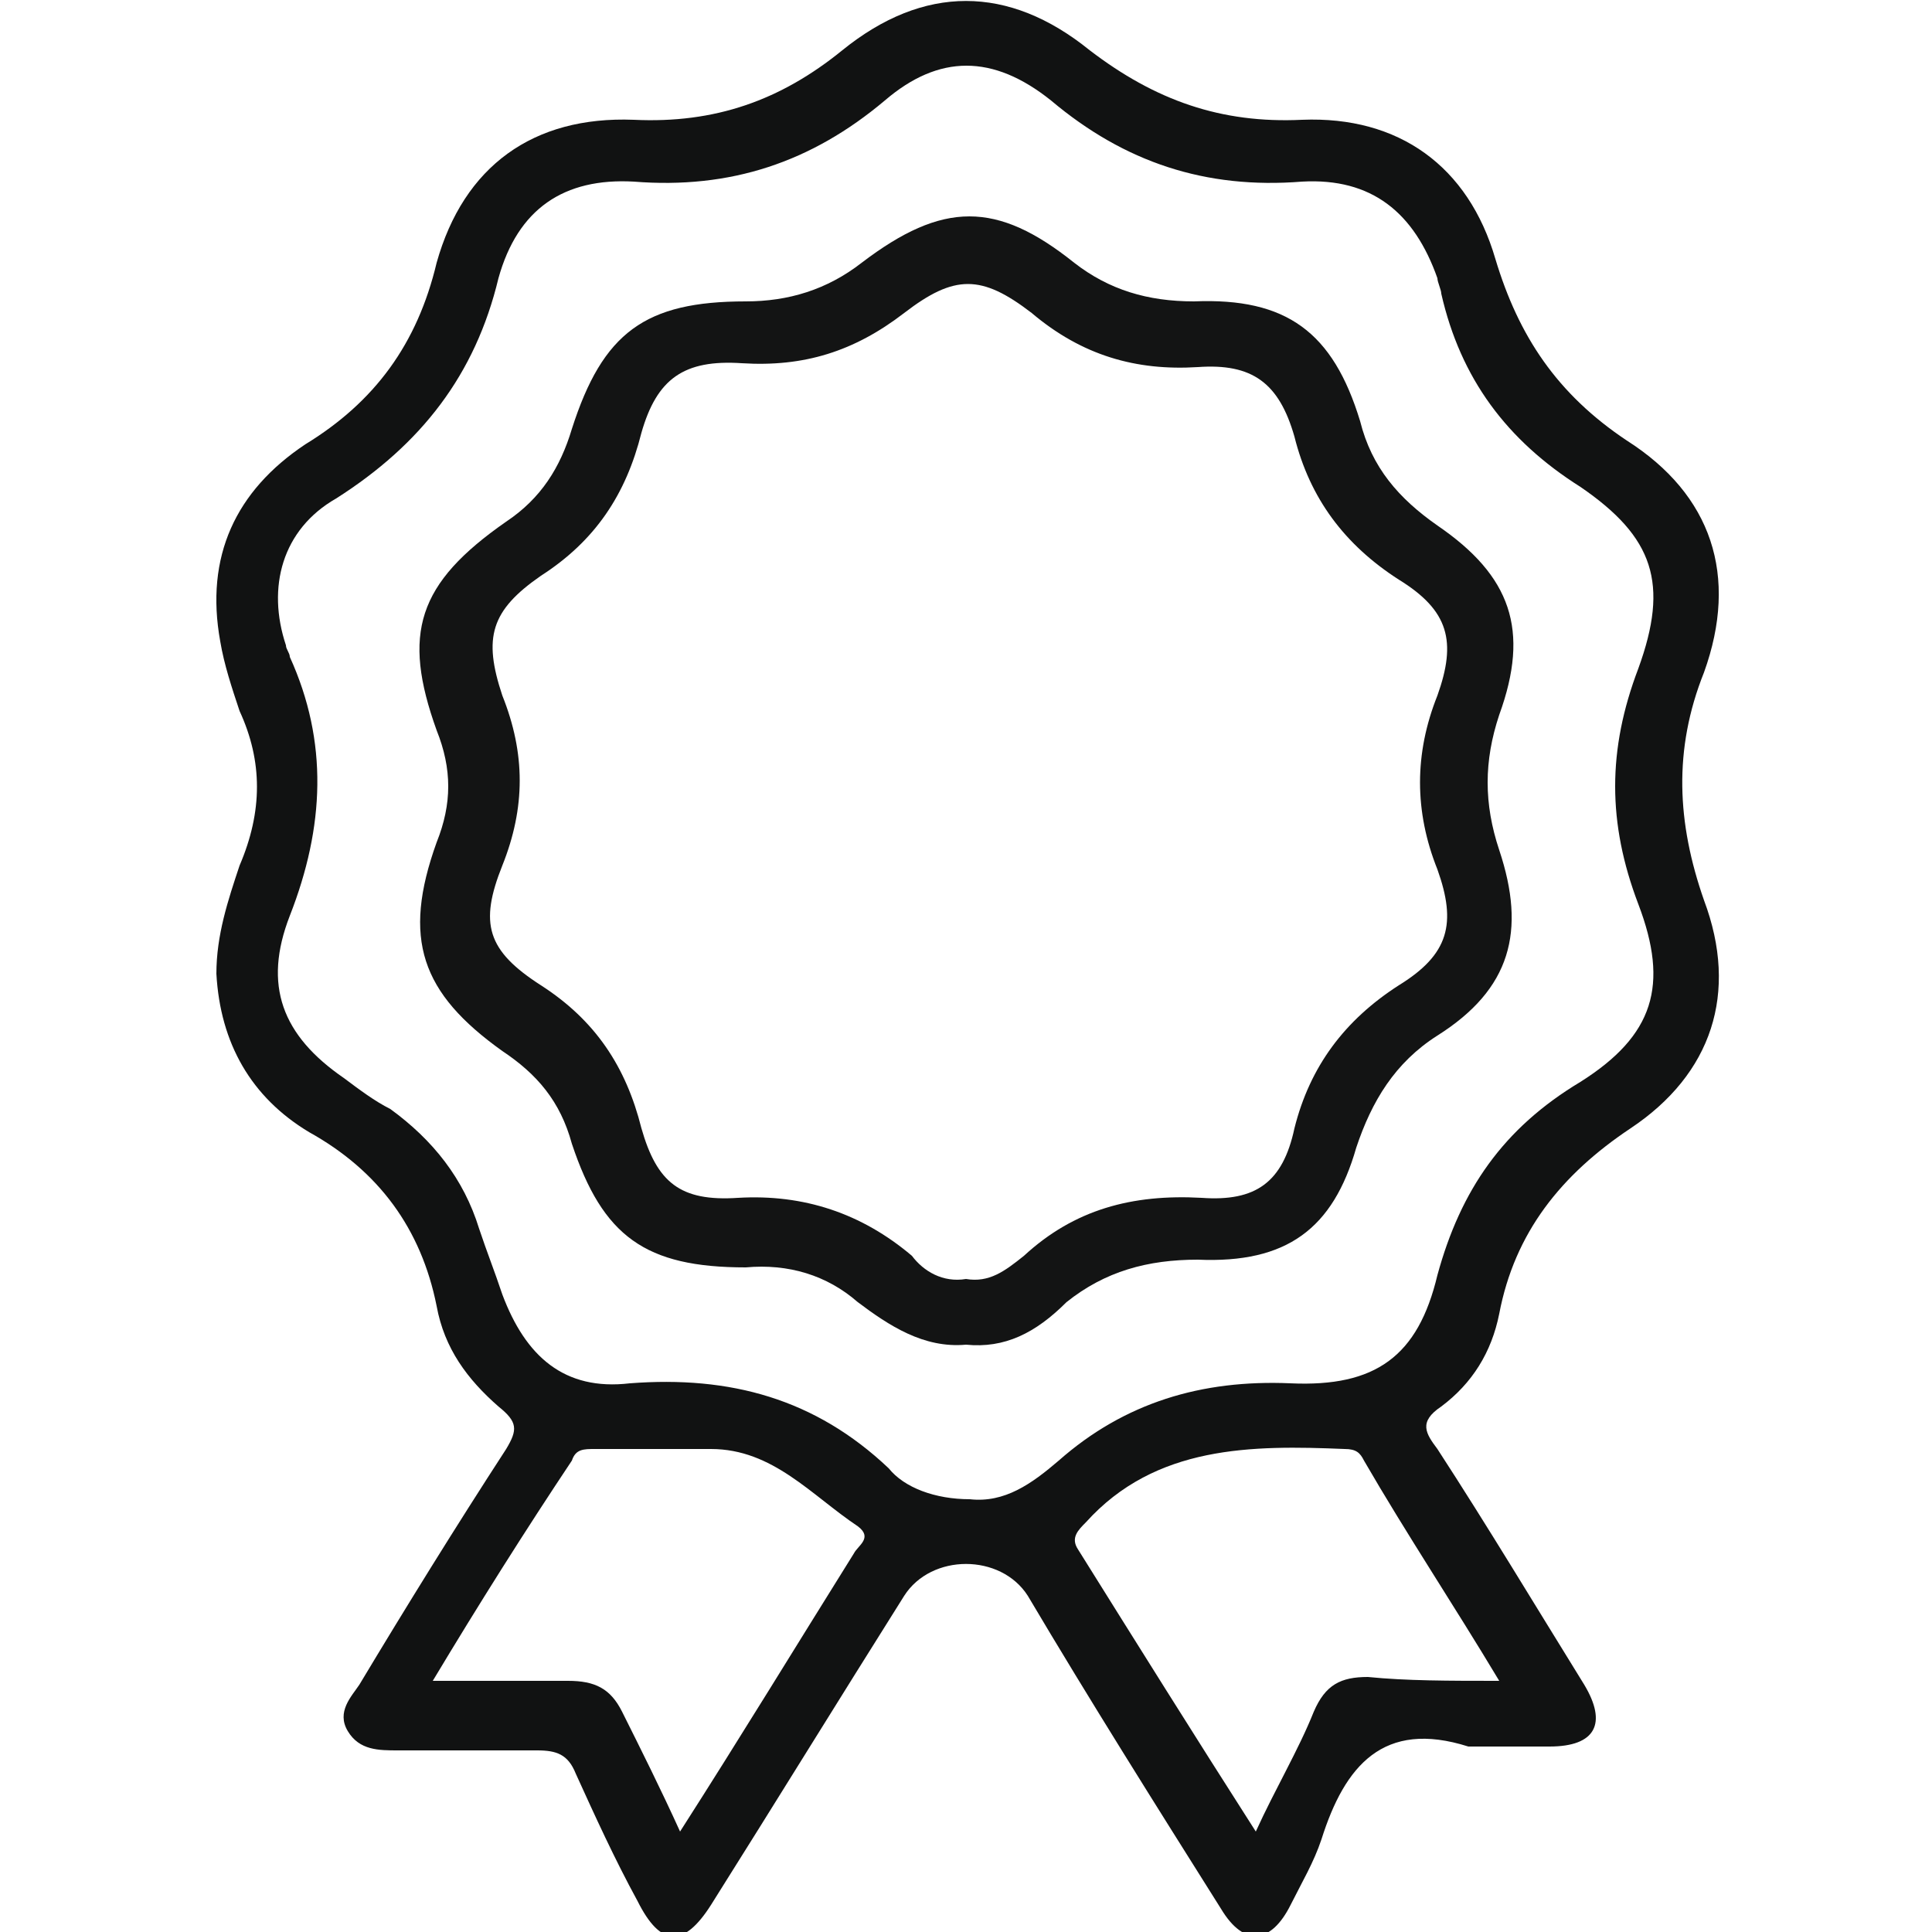
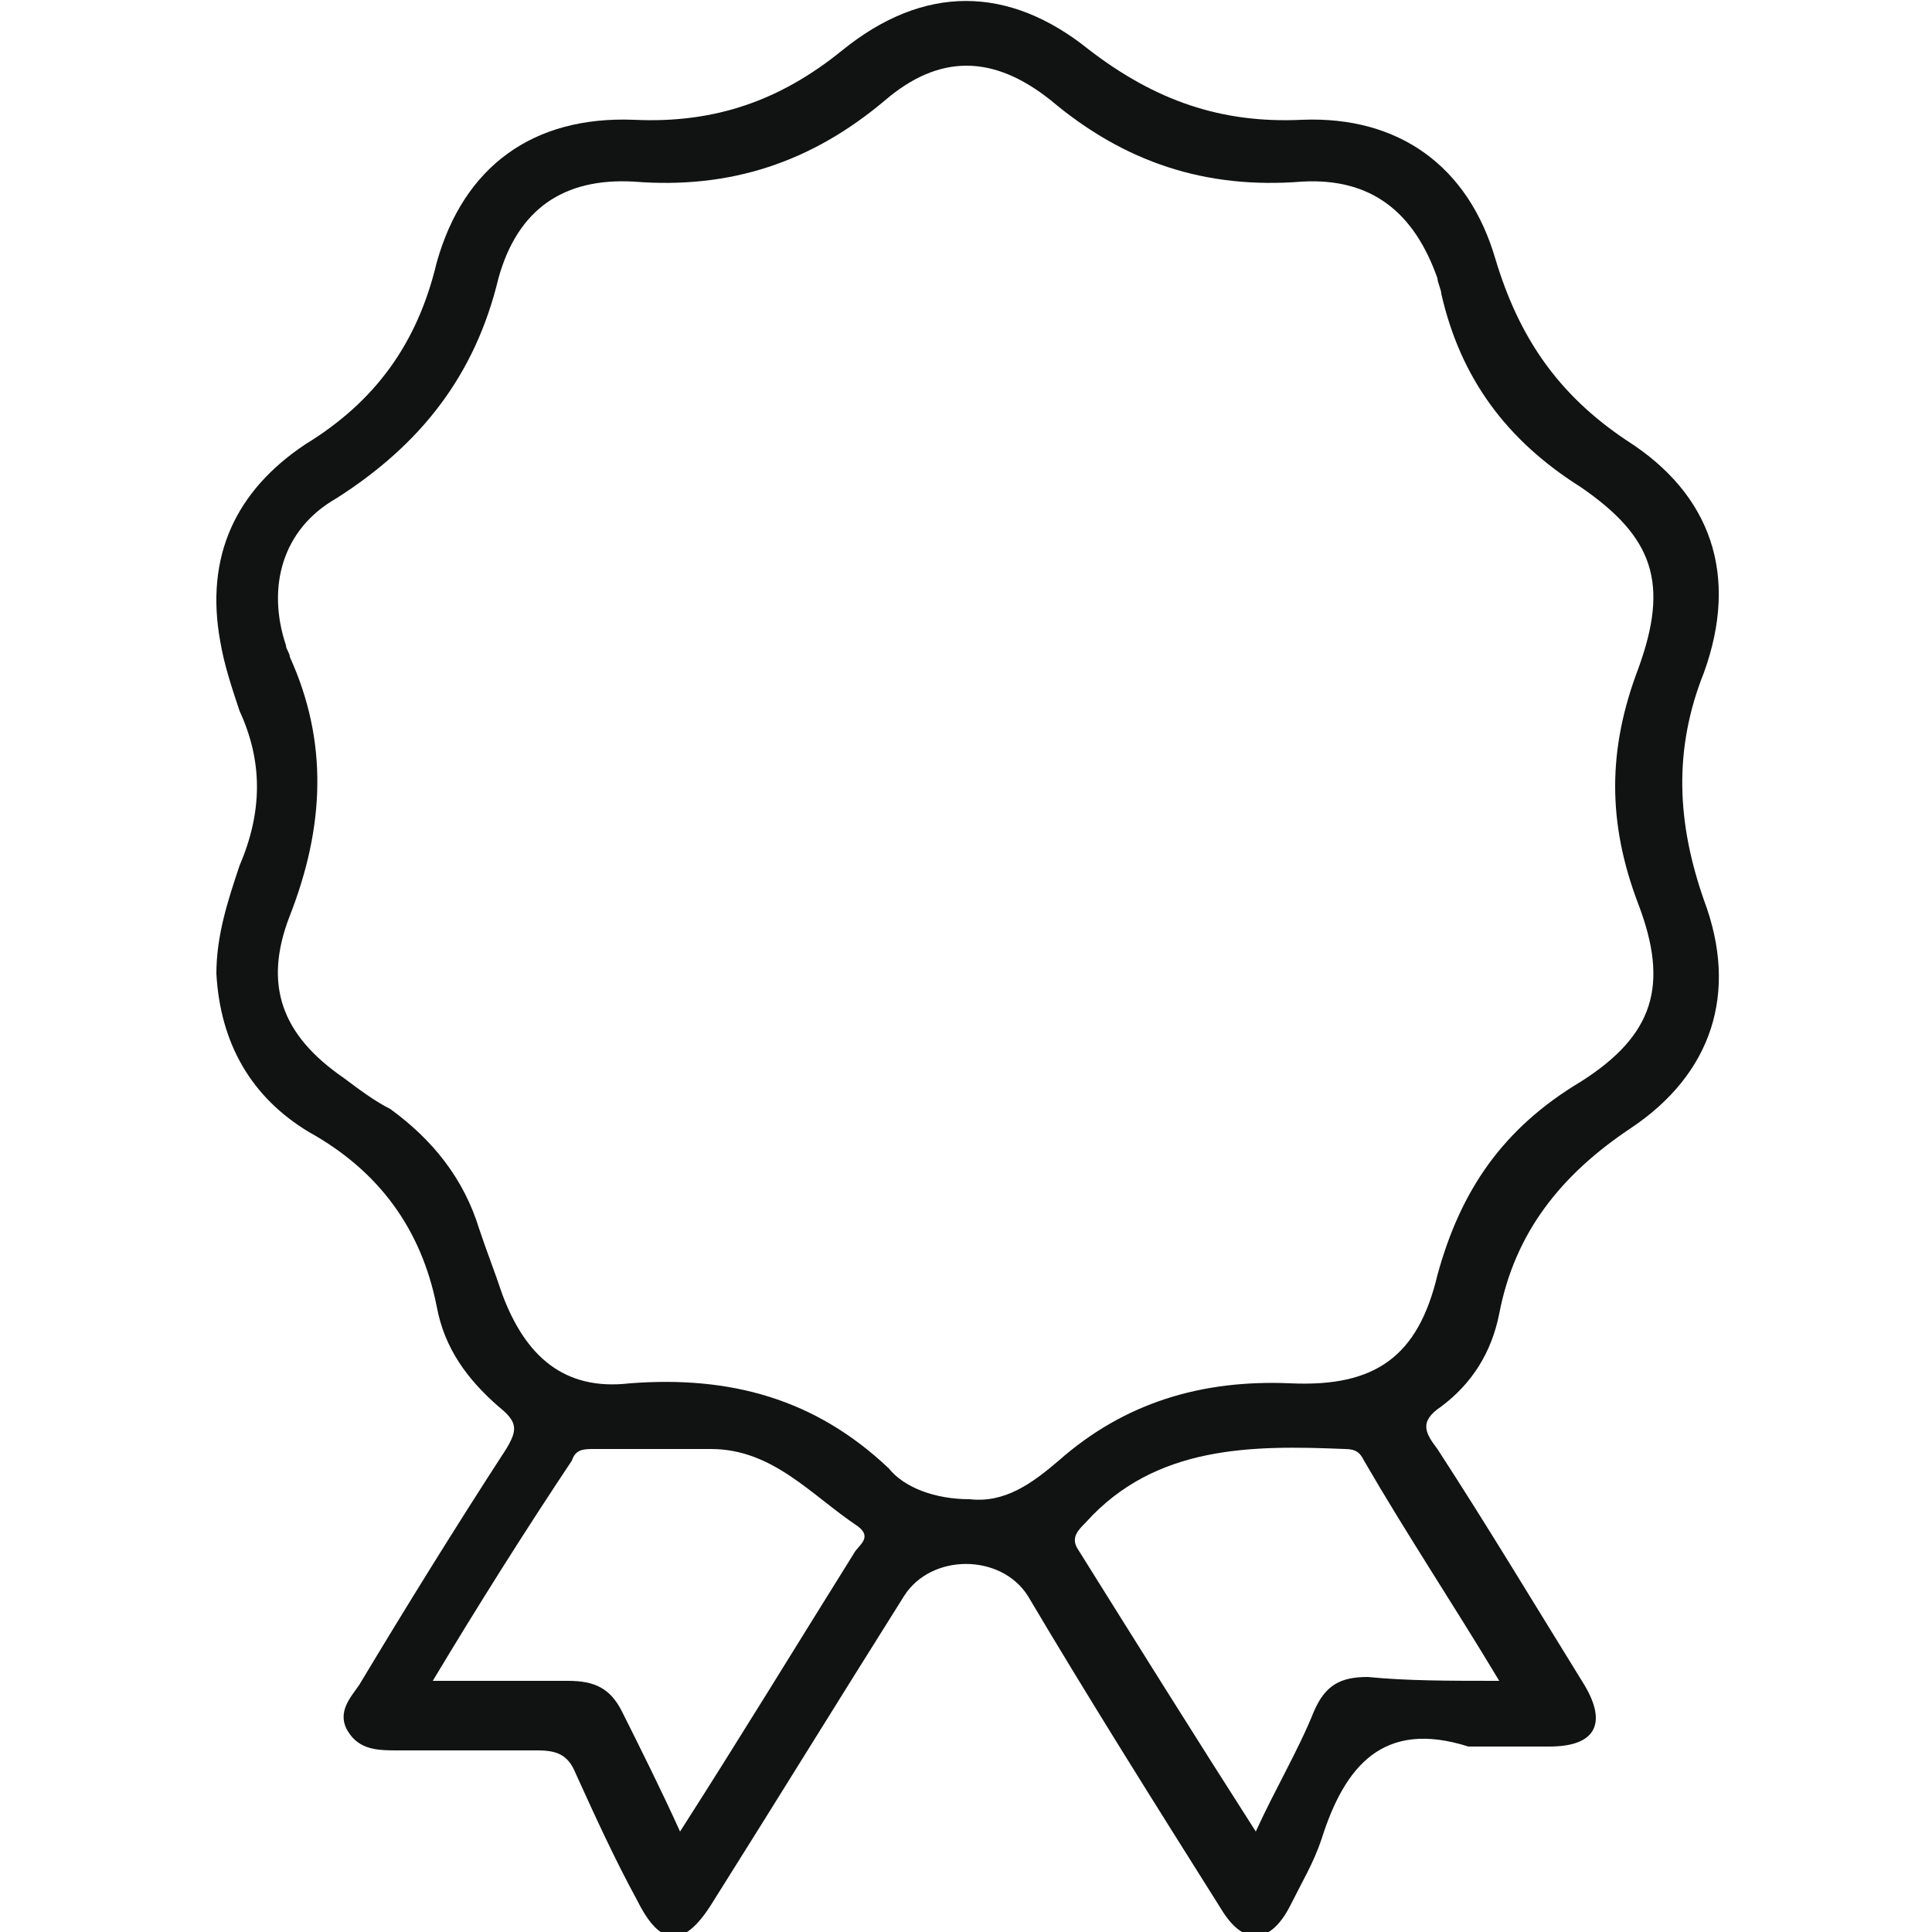
<svg xmlns="http://www.w3.org/2000/svg" version="1.1" id="Layer_1" x="0px" y="0px" viewBox="0 0 50 50" style="enable-background:new 0 0 50 50;" xml:space="preserve">
  <style type="text/css">
	.st0{fill:#111212;}
	.st1{fill:#131414;}
</style>
  <g>
    <path class="st0" d="M38,45.2c-2.2-0.7-3.2,0.5-3.8,2.4c-0.2,0.6-0.5,1.1-0.8,1.7c-0.5,1-1.2,1.1-1.8,0.1c-1.7-2.7-3.4-5.4-5-8.1   c-0.7-1.1-2.5-1.1-3.2,0c-1.7,2.7-3.3,5.3-5,8c-0.7,1.1-1.3,1.1-1.9-0.1c-0.6-1.1-1.1-2.2-1.6-3.3c-0.2-0.5-0.5-0.6-1-0.6   c-1.2,0-2.4,0-3.6,0c-0.5,0-1,0-1.3-0.5c-0.3-0.5,0.1-0.9,0.3-1.2c1.2-2,2.5-4.1,3.8-6.1c0.3-0.5,0.3-0.7-0.2-1.1   c-0.8-0.7-1.4-1.5-1.6-2.6c-0.4-2-1.5-3.5-3.3-4.5c-1.5-0.9-2.3-2.3-2.4-4.1c0-1,0.3-1.9,0.6-2.8c0.6-1.4,0.6-2.7,0-4   c-0.2-0.6-0.4-1.2-0.5-1.8c-0.4-2.2,0.4-3.9,2.2-5.1c1.8-1.1,2.9-2.6,3.4-4.7c0.7-2.5,2.5-3.8,5.1-3.7c2.1,0.1,3.8-0.5,5.4-1.8   c2.1-1.7,4.3-1.7,6.4,0c1.7,1.3,3.4,1.9,5.5,1.8c2.5-0.1,4.3,1.2,5,3.6c0.6,2,1.6,3.5,3.4,4.7c2.2,1.4,2.9,3.5,2,6   c-0.8,2-0.7,3.9,0,5.9c0.9,2.4,0.2,4.5-1.9,5.9c-1.8,1.2-3,2.7-3.4,4.8c-0.2,1-0.7,1.8-1.5,2.4c-0.6,0.4-0.4,0.7-0.1,1.1   c1.3,2,2.5,4,3.8,6.1c0.6,1,0.3,1.6-0.9,1.6C39.3,45.2,38.6,45.2,38,45.2z M25.1,38.8c0.9,0.1,1.6-0.4,2.3-1c1.7-1.5,3.7-2.1,6-2   c2.2,0.1,3.3-0.7,3.8-2.8c0.6-2.2,1.7-3.8,3.7-5c1.9-1.2,2.3-2.5,1.5-4.6c-0.8-2.1-0.8-4,0-6.1c0.8-2.2,0.4-3.4-1.5-4.7   c-1.9-1.2-3.1-2.8-3.6-5c0-0.1-0.1-0.3-0.1-0.4c-0.6-1.7-1.7-2.6-3.5-2.5c-2.5,0.2-4.6-0.5-6.5-2.1c-1.5-1.2-2.9-1.2-4.3,0   c-1.9,1.6-4,2.3-6.5,2.1c-1.8-0.1-3,0.7-3.5,2.5c-0.6,2.5-2,4.3-4.2,5.7c-1.4,0.8-1.8,2.3-1.3,3.8c0,0.1,0.1,0.2,0.1,0.3   c1,2.2,0.9,4.4,0,6.7c-0.7,1.8-0.2,3.1,1.4,4.2c0.4,0.3,0.8,0.6,1.2,0.8c1.1,0.8,1.9,1.8,2.3,3.1c0.2,0.6,0.4,1.1,0.6,1.7   c0.6,1.6,1.6,2.5,3.3,2.3c2.6-0.2,4.8,0.4,6.7,2.2C23.4,38.5,24.2,38.8,25.1,38.8z M11.2,43.5c1.3,0,2.4,0,3.5,0   c0.7,0,1.1,0.2,1.4,0.8c0.5,1,1,2,1.5,3.1c1.6-2.5,3-4.8,4.5-7.2c0.1-0.2,0.5-0.4,0.1-0.7c-1.2-0.8-2.2-2-3.8-2c-1,0-2,0-3,0   c-0.3,0-0.5,0-0.6,0.3C13.6,39.6,12.4,41.5,11.2,43.5z M38.8,43.5c-1.2-2-2.4-3.8-3.5-5.7c-0.1-0.2-0.2-0.3-0.5-0.3   c-2.4-0.1-4.9-0.1-6.7,1.9c-0.2,0.2-0.4,0.4-0.2,0.7c1.5,2.4,3,4.8,4.6,7.3c0.5-1.1,1.1-2.1,1.5-3.1c0.3-0.7,0.7-0.9,1.4-0.9   C36.4,43.5,37.5,43.5,38.8,43.5z" />
-     <path class="st1" d="M25,34.8c-1.1,0.1-2-0.5-2.8-1.1c-0.8-0.7-1.8-1-2.9-0.9c-2.6,0-3.7-0.8-4.5-3.2c-0.3-1.1-0.9-1.8-1.8-2.4   c-2.1-1.5-2.6-2.9-1.7-5.4c0.4-1,0.4-1.9,0-2.9c-0.9-2.5-0.5-3.8,1.8-5.4c0.9-0.6,1.4-1.4,1.7-2.4c0.8-2.5,1.9-3.3,4.5-3.3   c1.1,0,2.1-0.3,3-1c2.1-1.6,3.5-1.6,5.5,0c0.9,0.7,1.9,1,3.1,1c2.4-0.1,3.6,0.8,4.3,3.1c0.3,1.2,1,2,2,2.7c1.9,1.3,2.4,2.7,1.6,4.9   c-0.4,1.2-0.4,2.3,0,3.5c0.7,2.1,0.3,3.6-1.6,4.8c-1.1,0.7-1.7,1.7-2.1,2.9c-0.6,2.1-1.8,3-4.1,2.9c-1.3,0-2.4,0.3-3.4,1.1   C26.8,34.5,26,34.9,25,34.8z M25,33.1c0.6,0.1,1-0.2,1.5-0.6c1.3-1.2,2.8-1.6,4.6-1.5c1.4,0.1,2.1-0.4,2.4-1.8   c0.4-1.6,1.3-2.8,2.7-3.7c1.3-0.8,1.5-1.6,1-3c-0.6-1.5-0.6-3,0-4.5c0.5-1.4,0.3-2.2-1-3c-1.4-0.9-2.3-2.1-2.7-3.7   c-0.4-1.4-1.1-1.9-2.5-1.8c-1.6,0.1-3-0.3-4.3-1.4c-1.3-1-2-1-3.3,0c-1.3,1-2.6,1.4-4.2,1.3c-1.5-0.1-2.2,0.4-2.6,1.8   c-0.4,1.6-1.2,2.8-2.6,3.7c-1.3,0.9-1.5,1.6-1,3.1c0.6,1.5,0.6,2.9,0,4.4c-0.6,1.5-0.4,2.2,1,3.1c1.4,0.9,2.2,2.1,2.6,3.7   c0.4,1.4,1,1.9,2.5,1.8c1.7-0.1,3.2,0.4,4.5,1.5C23.9,32.9,24.4,33.2,25,33.1z" />
  </g>
</svg>